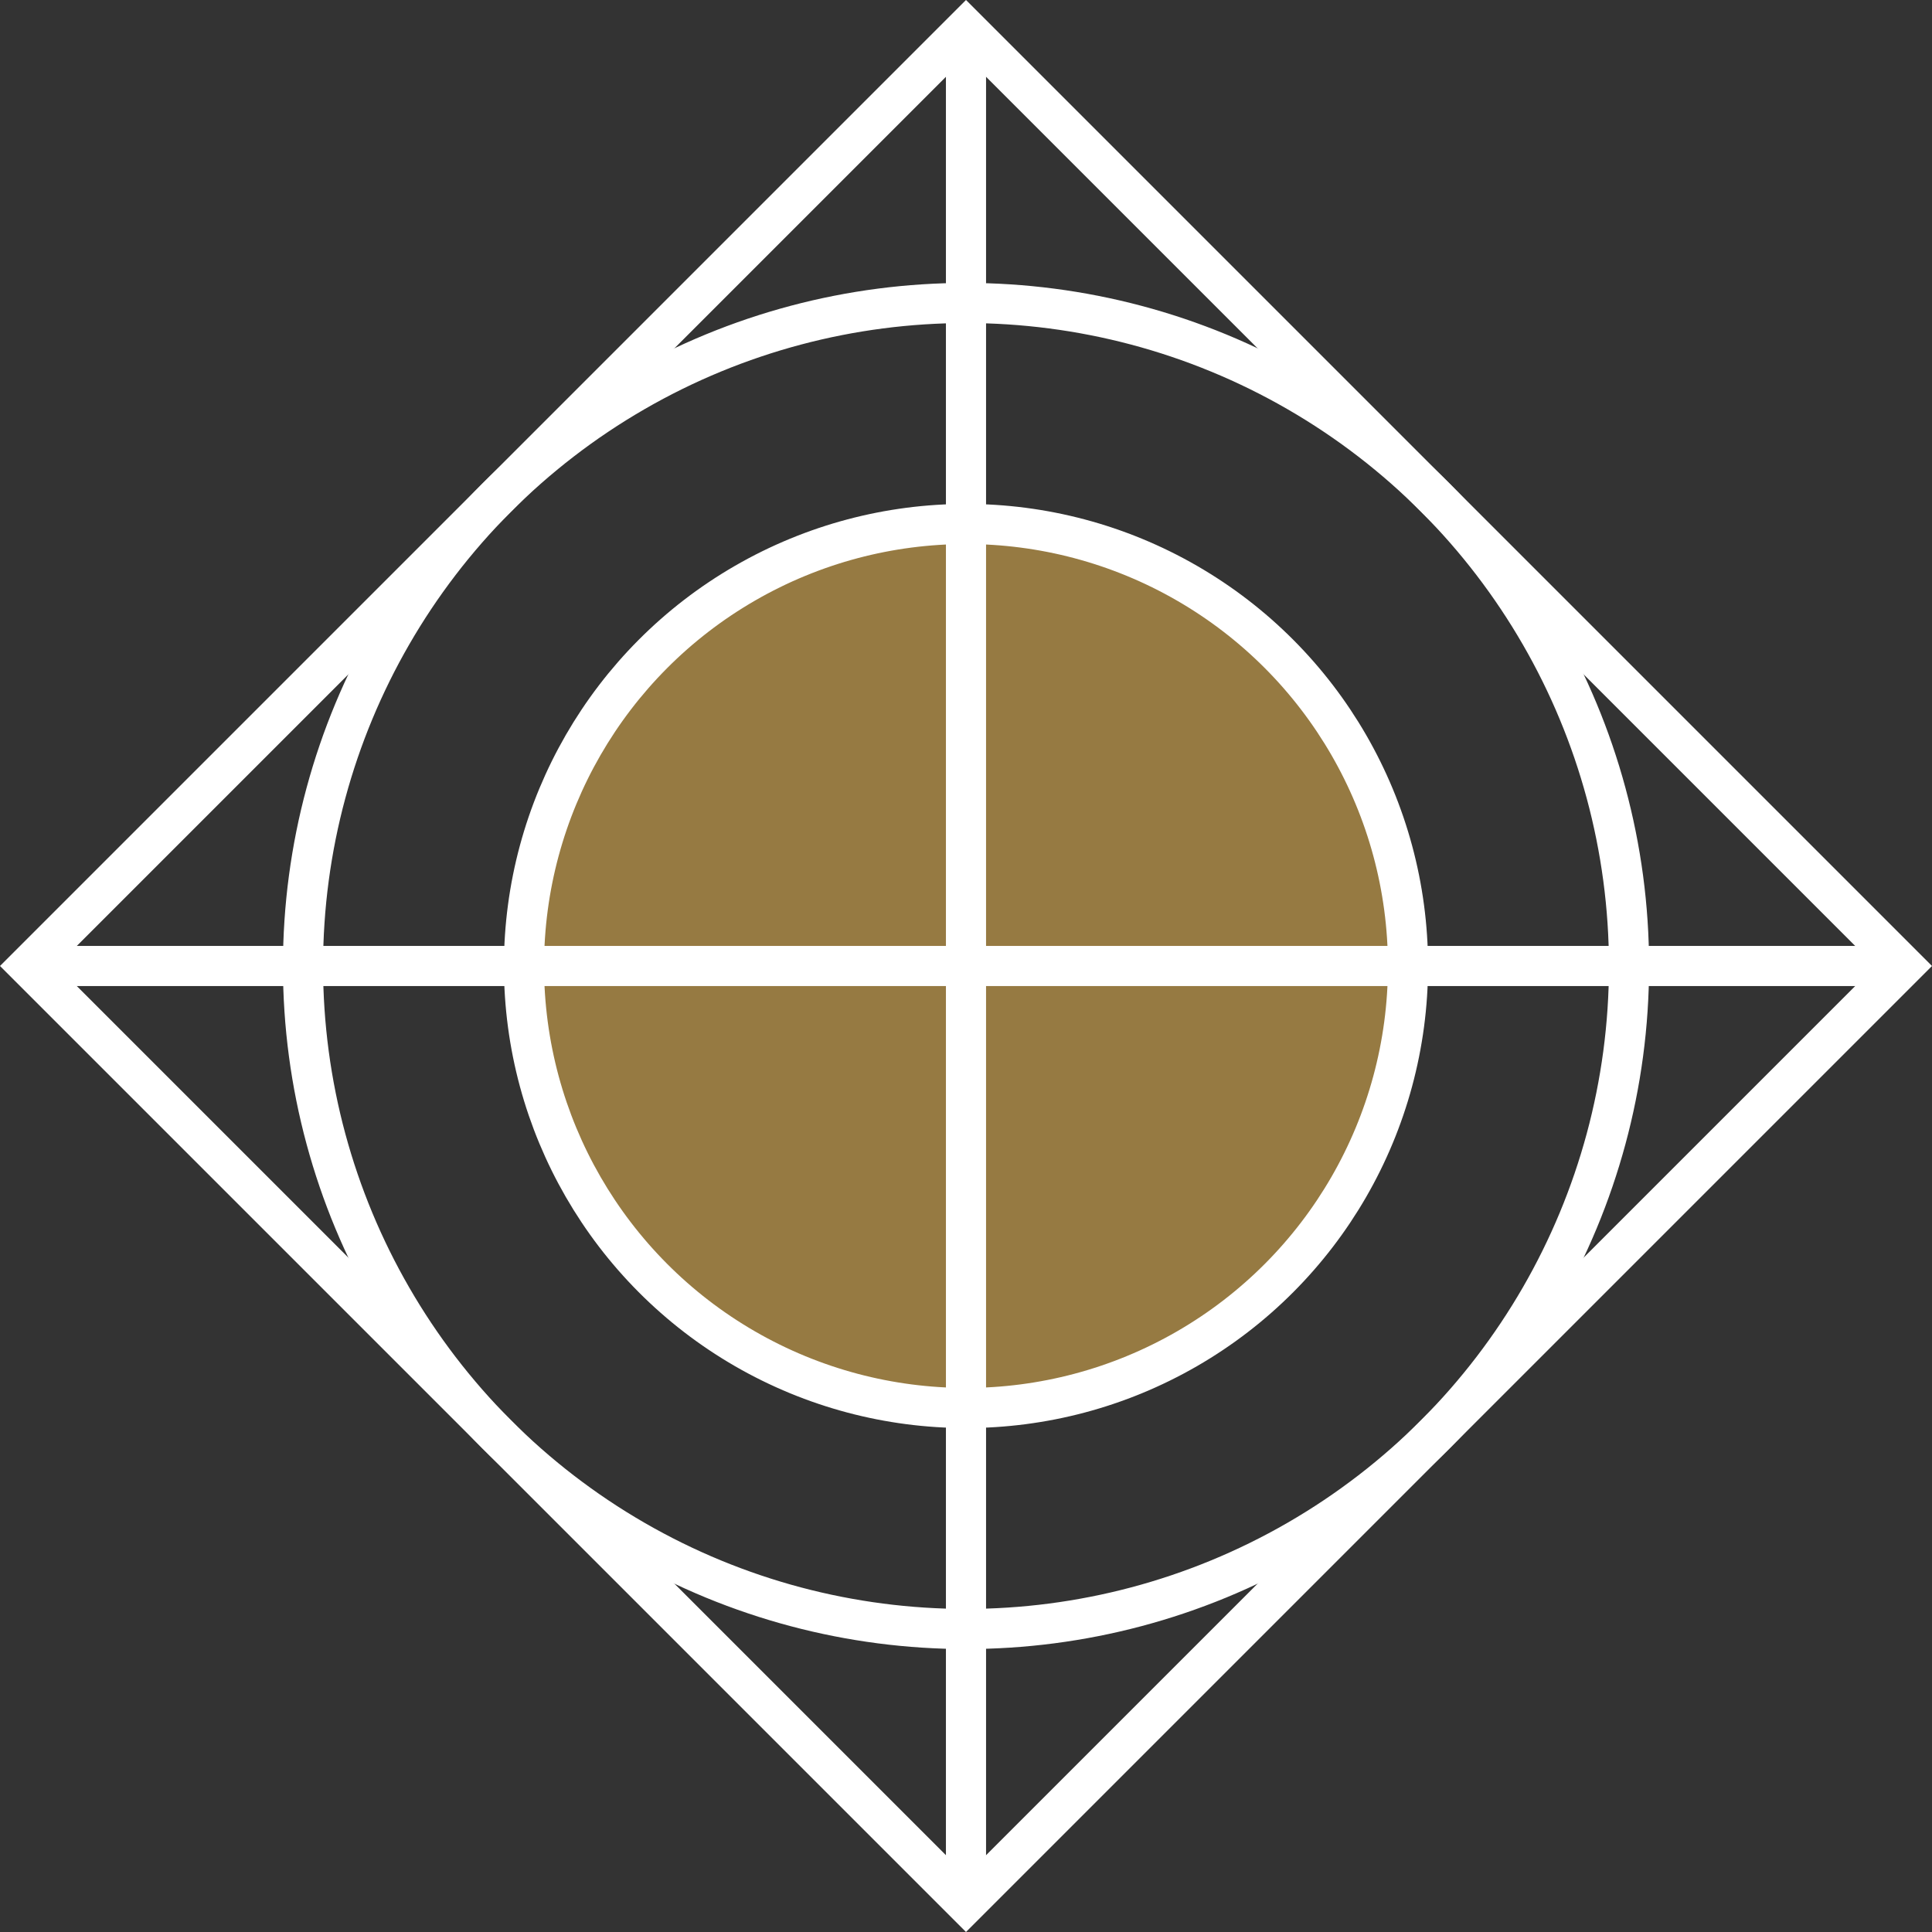
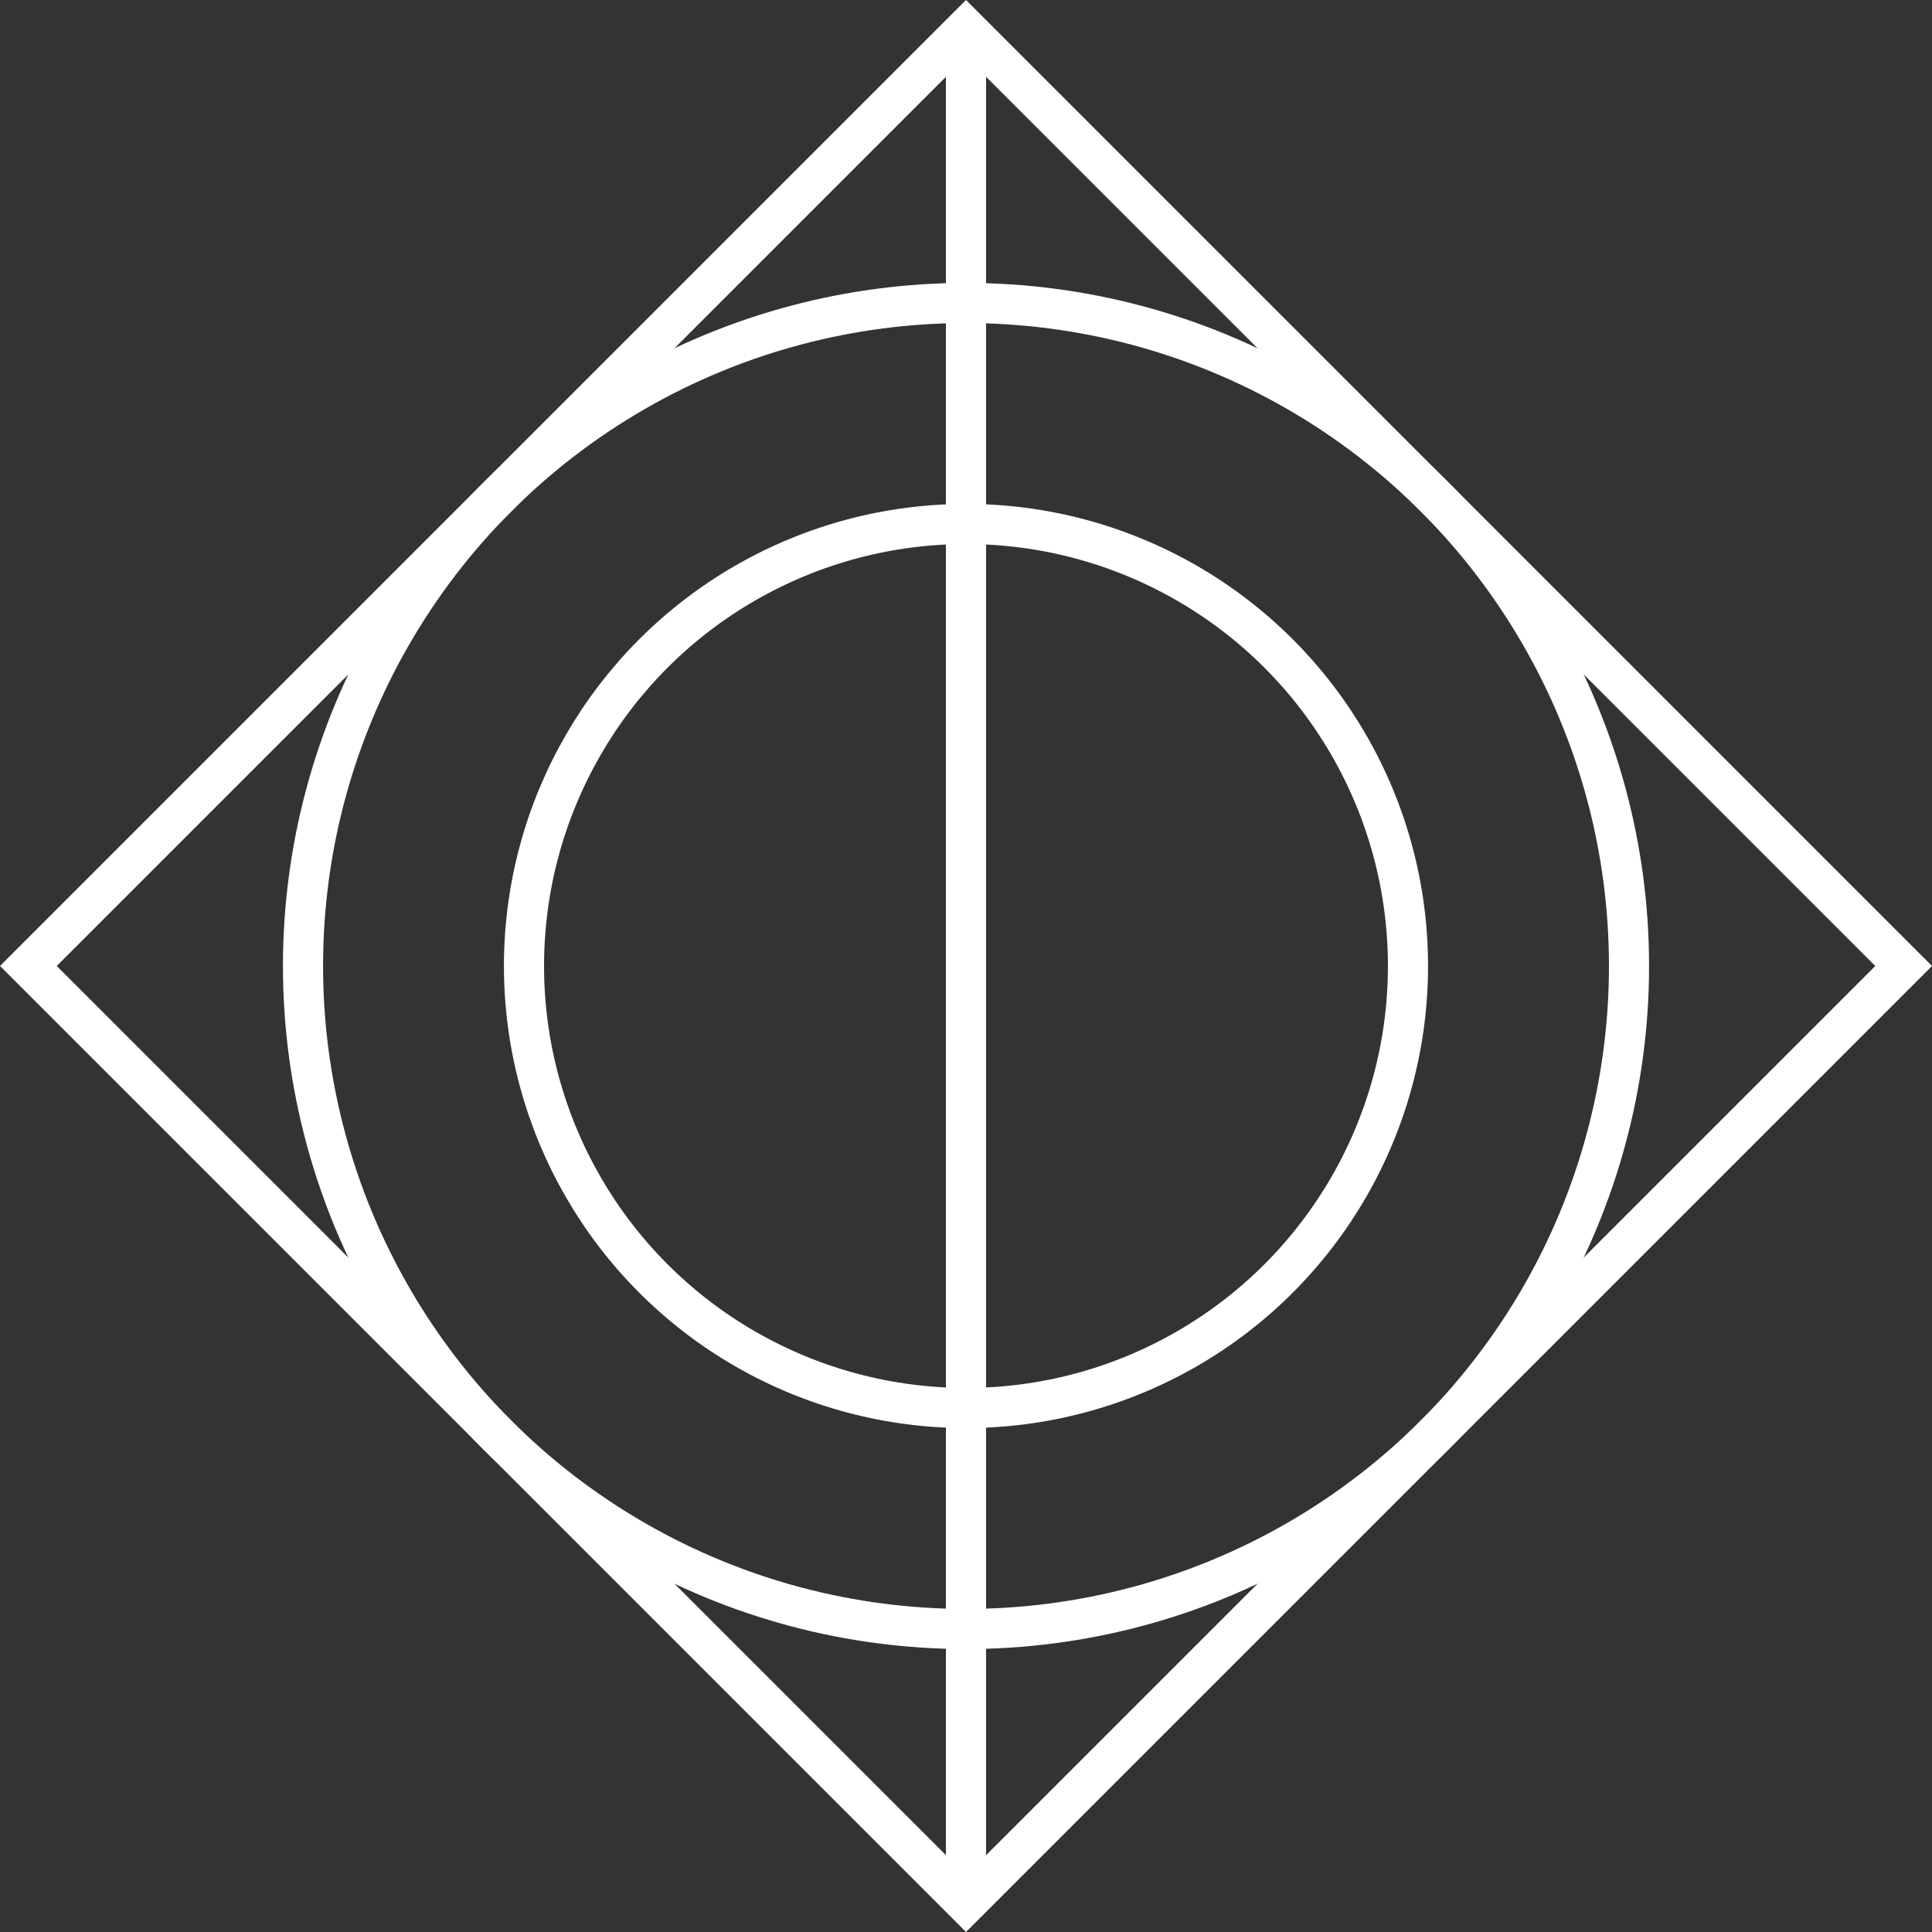
<svg xmlns="http://www.w3.org/2000/svg" width="96.311" height="96.311" viewBox="0 0 96.311 96.311">
  <rect x="0" y="0" width="96.311" height="96.311" fill="#333333" stroke="none" />
  <g id="Group_3383" data-name="Group 3383" transform="translate(-127.084 -118.298)">
-     <ellipse id="Ellipse_1316" data-name="Ellipse 1316" cx="22.034" cy="22.034" rx="22.034" ry="22.034" transform="translate(153.205 144.419)" fill="#c19949" opacity="0.7" />
    <ellipse id="Ellipse_1317" data-name="Ellipse 1317" cx="22.034" cy="22.034" rx="22.034" ry="22.034" transform="translate(153.205 144.419)" fill="none" stroke="#fff" stroke-miterlimit="10" stroke-width="2" />
    <ellipse id="Ellipse_1315" data-name="Ellipse 1315" cx="33.051" cy="33.051" rx="33.051" ry="33.051" transform="translate(142.189 133.402)" fill="none" stroke="#fff" stroke-miterlimit="10" stroke-width="2" />
    <rect id="Rectangle_1802" data-name="Rectangle 1802" width="66.102" height="66.102" transform="translate(128.498 166.453) rotate(-45)" fill="none" stroke="#fff" stroke-miterlimit="10" stroke-width="2" />
-     <line id="Line_99" data-name="Line 99" x2="93.223" transform="translate(128.726 166.453)" fill="none" stroke="#fff" stroke-miterlimit="10" stroke-width="2" />
    <line id="Line_100" data-name="Line 100" y1="93.483" transform="translate(175.239 119.712)" fill="none" stroke="#fff" stroke-miterlimit="10" stroke-width="2" />
  </g>
</svg>